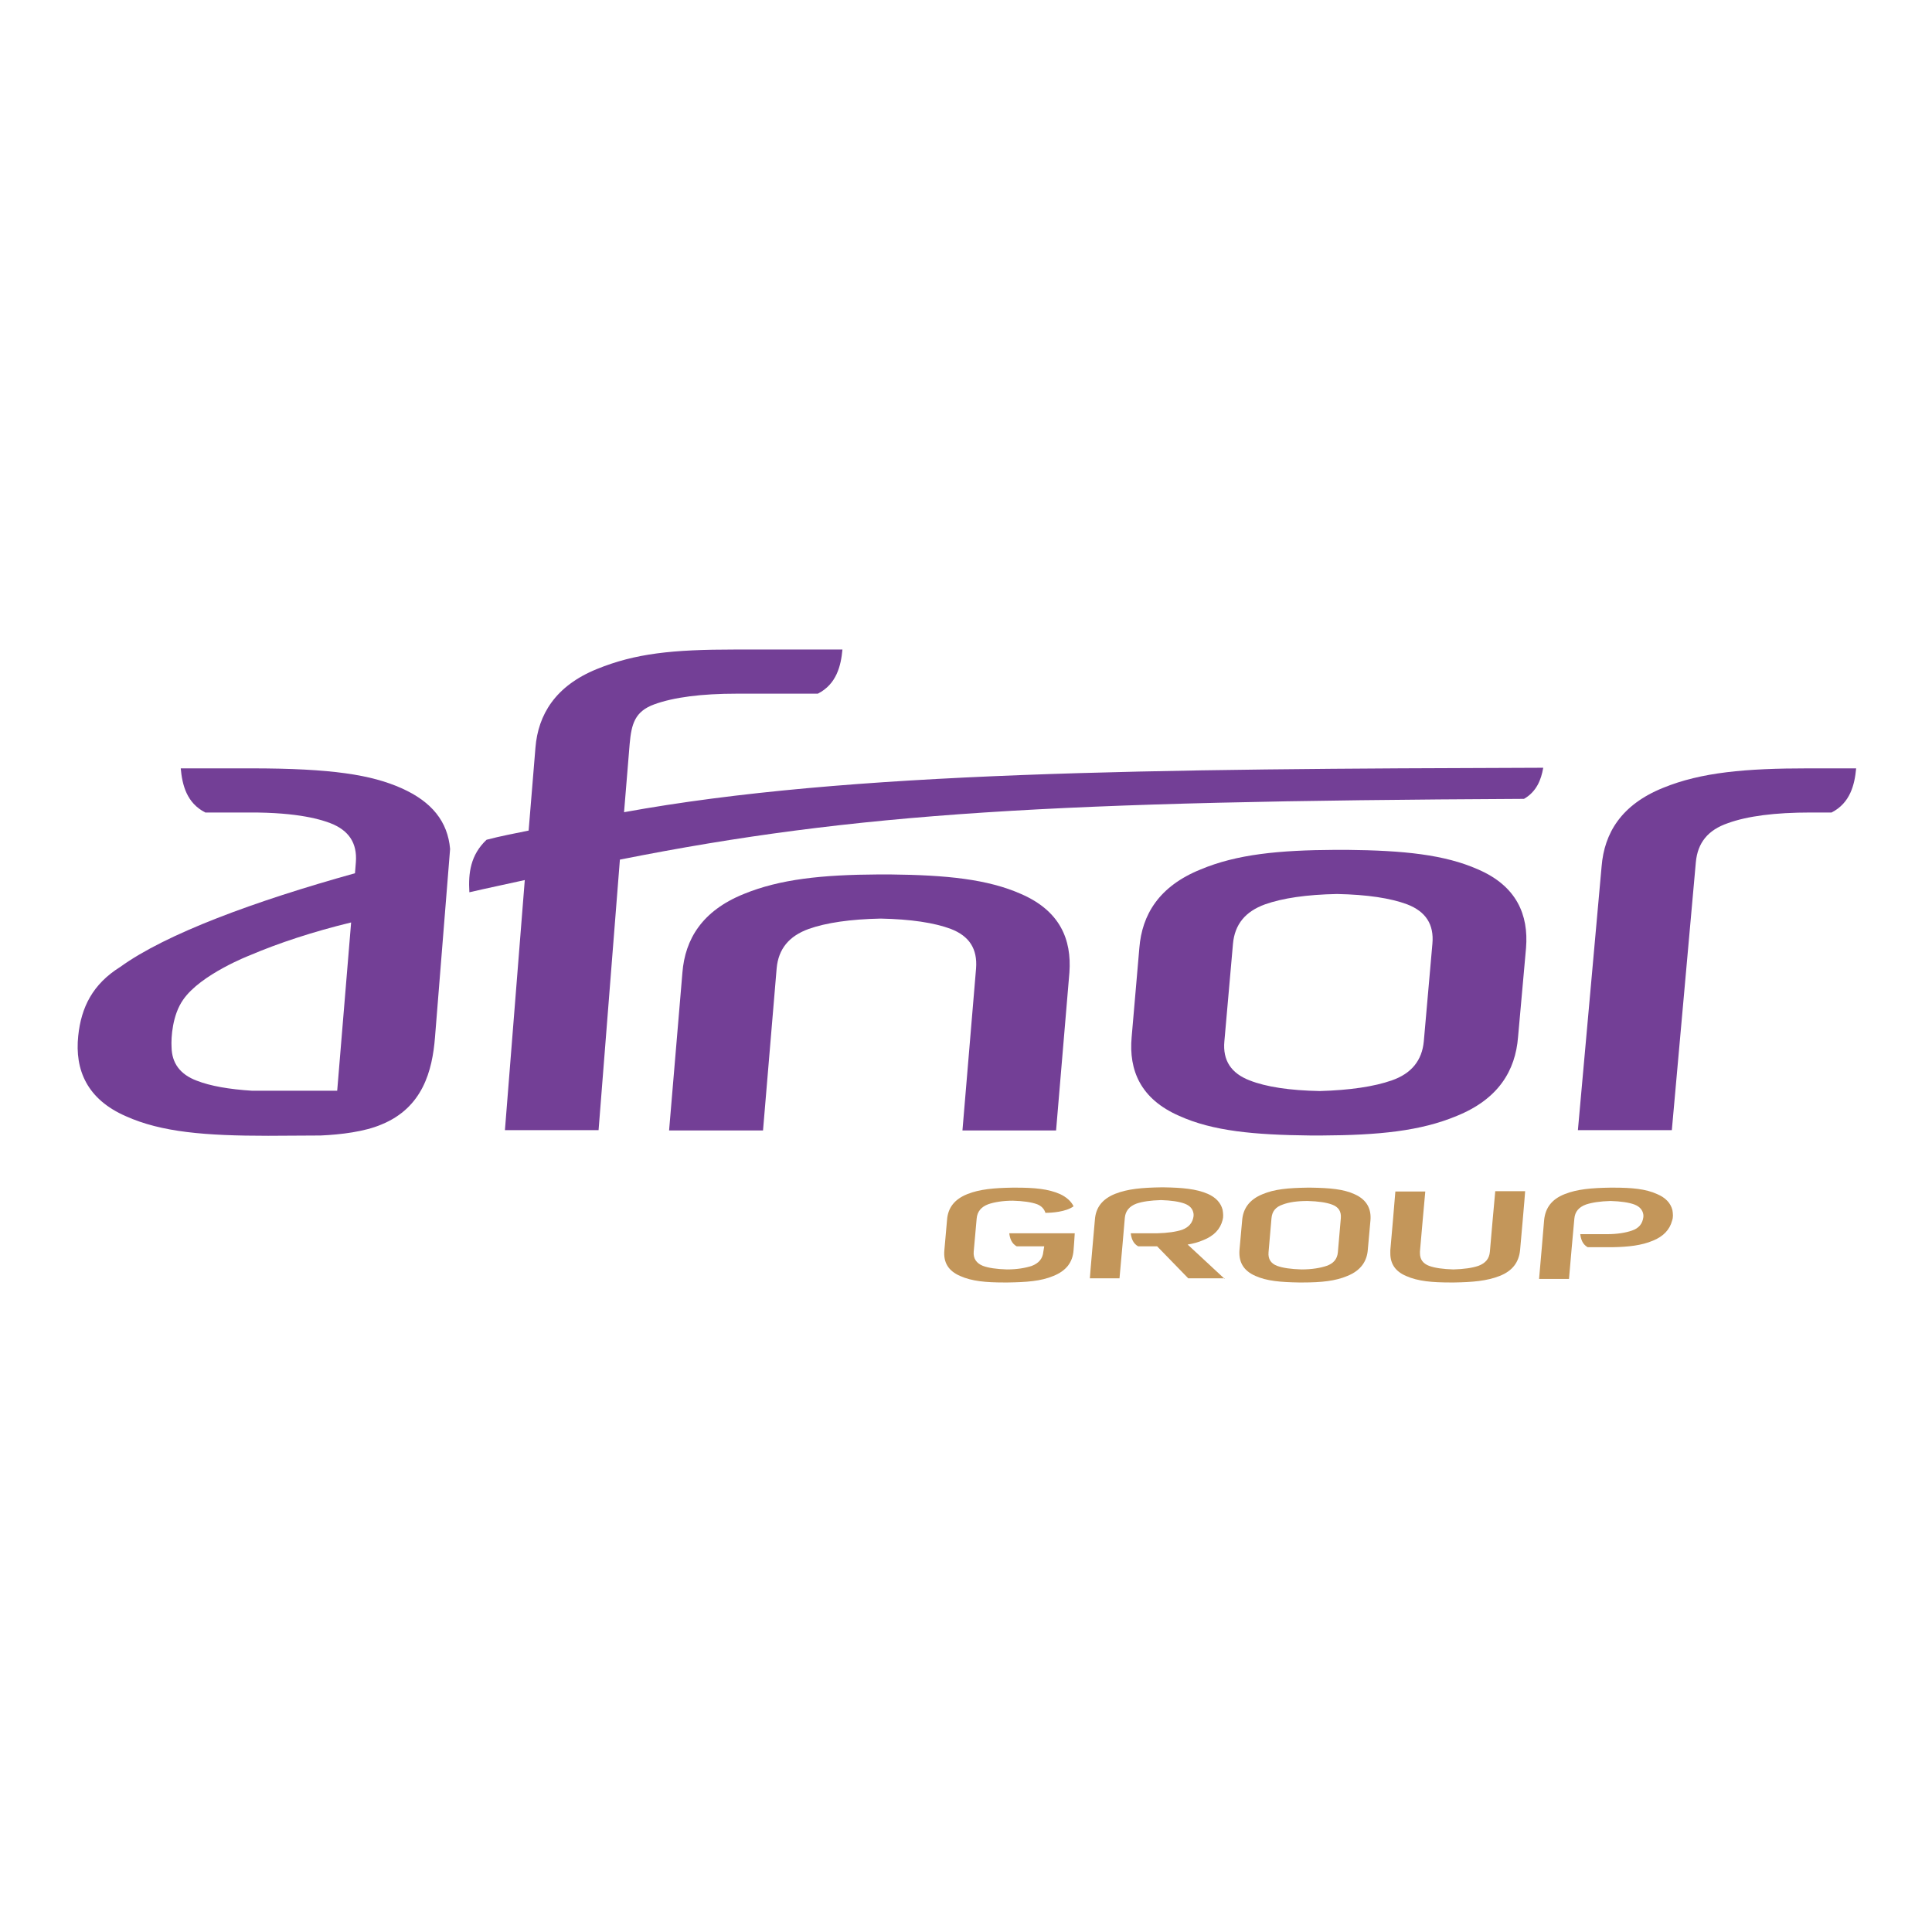
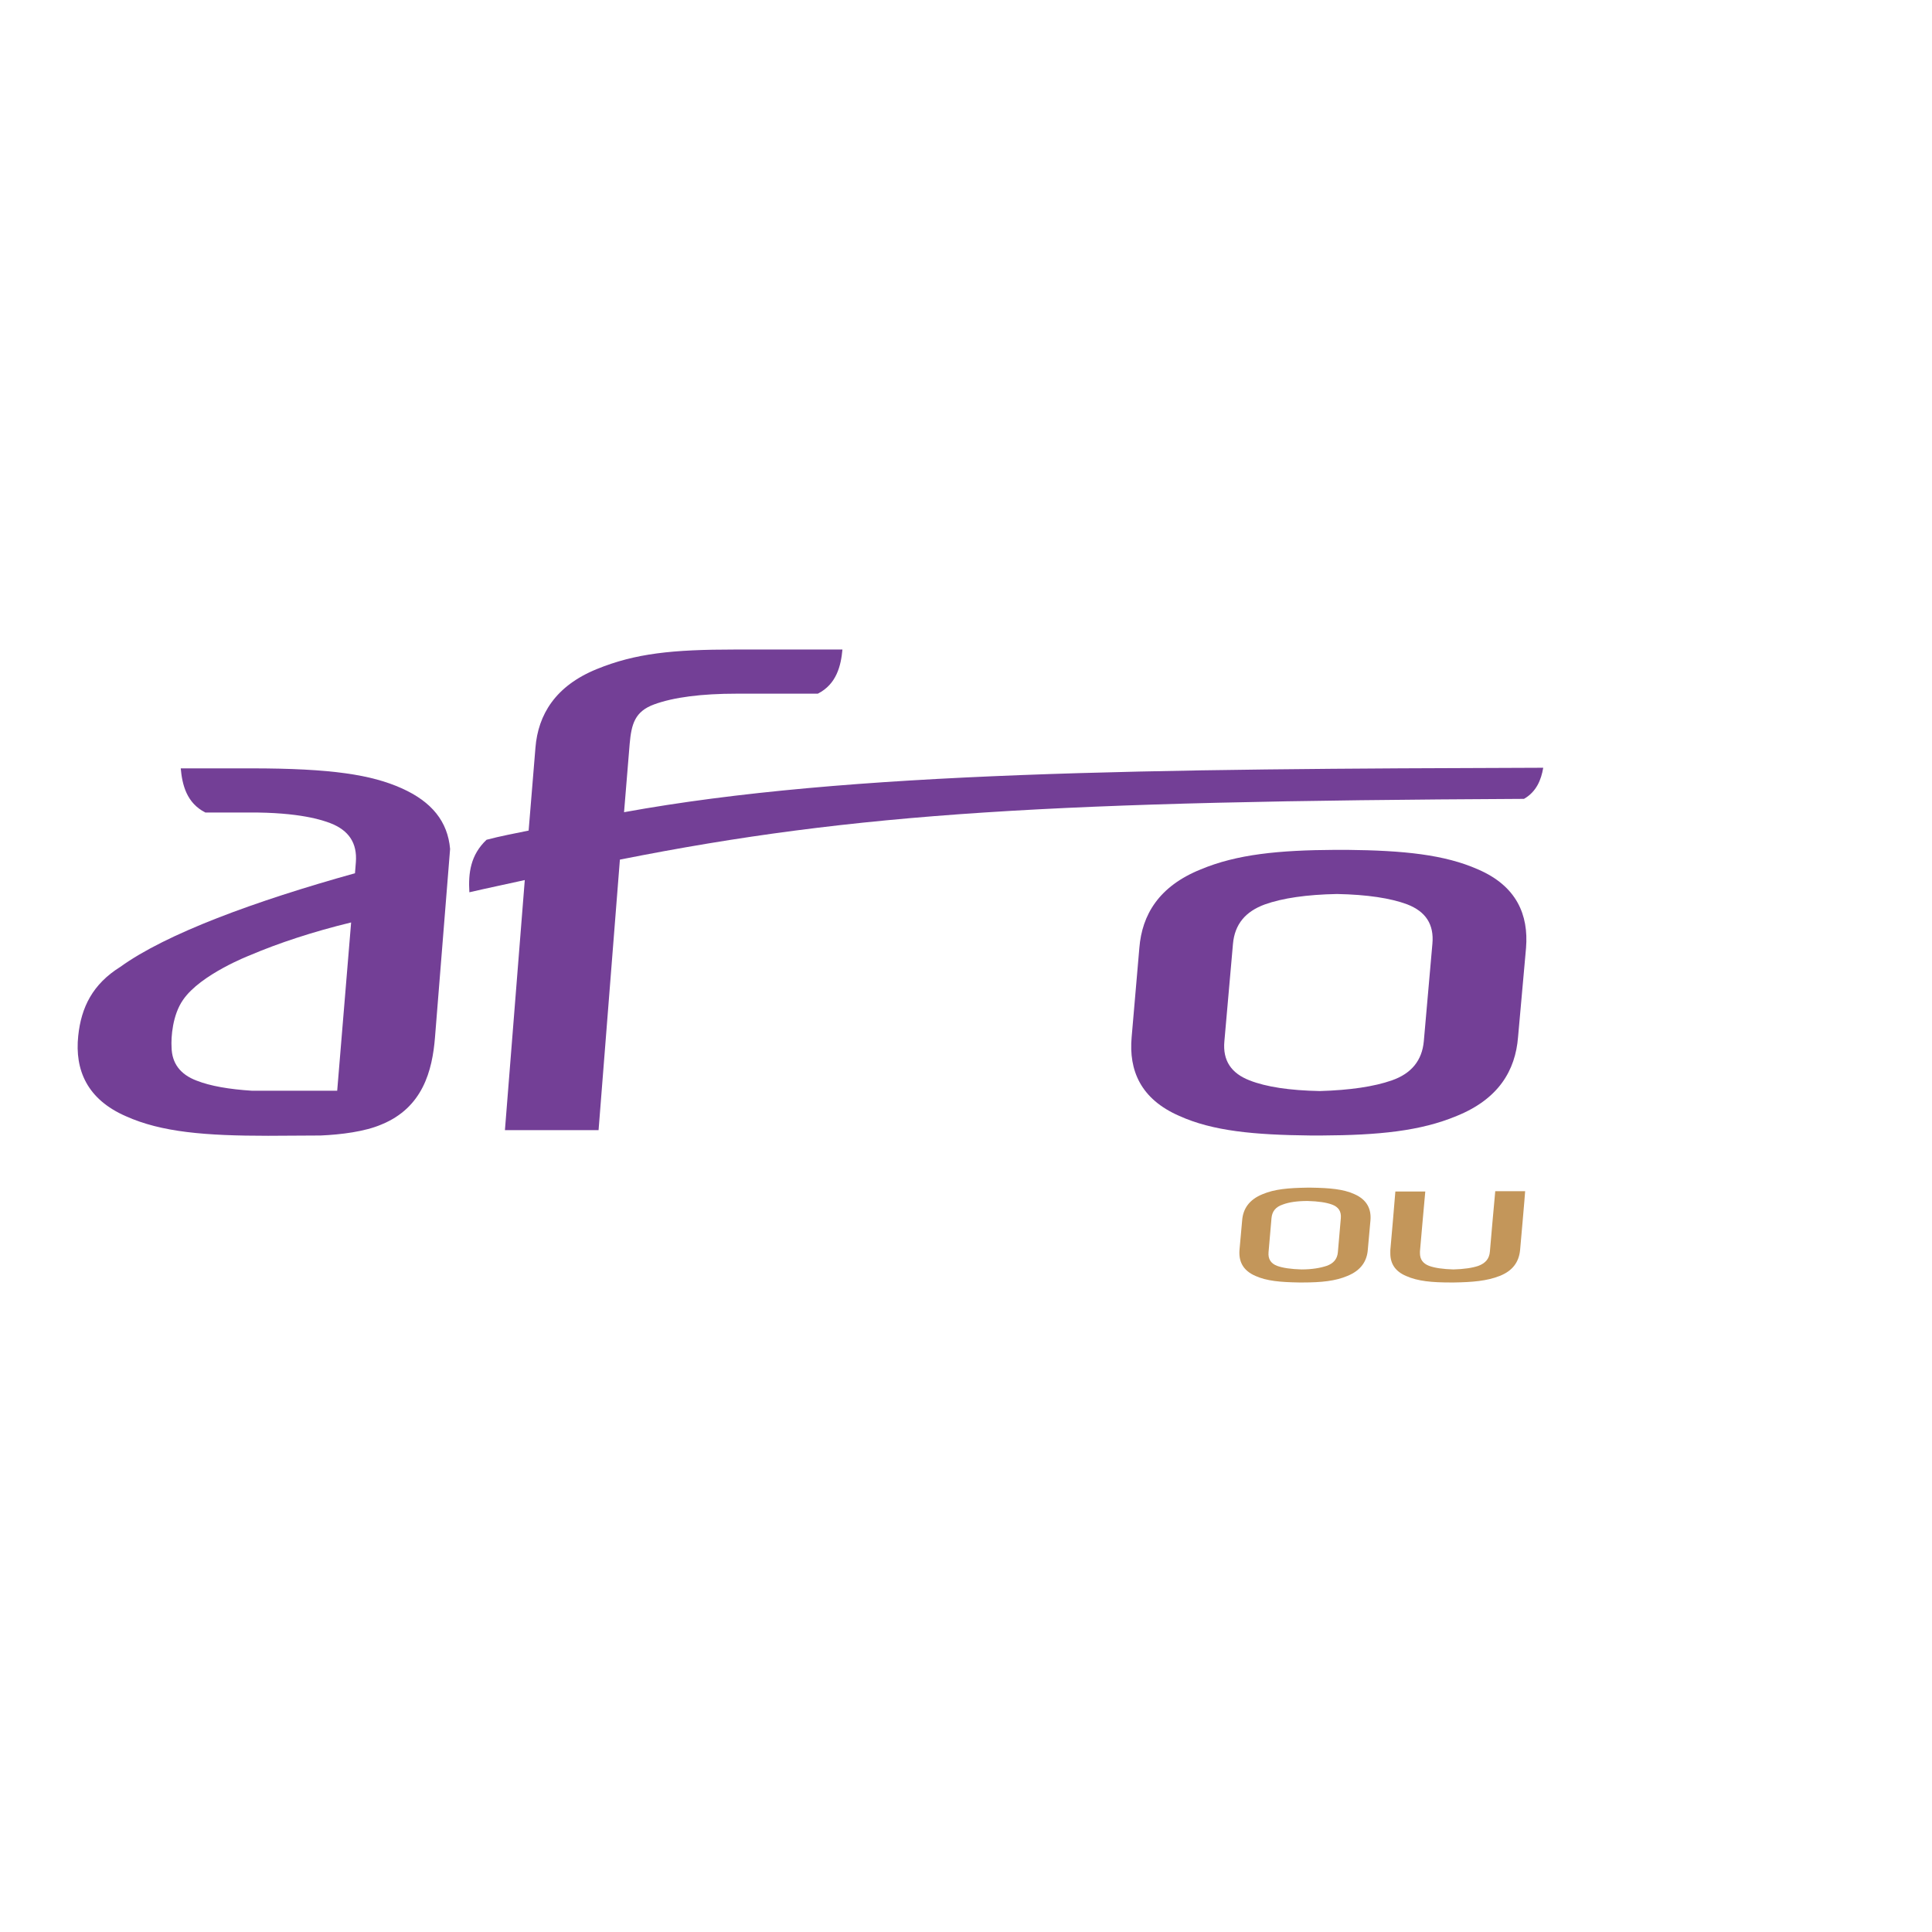
<svg xmlns="http://www.w3.org/2000/svg" width="160" height="160" viewBox="0 0 160 160" fill="none">
  <path d="M123.828 98.675C123.803 98.823 123.386 103.657 123.386 103.657C123.337 104.246 123.018 104.614 122.429 104.835C121.914 105.007 121.227 105.105 120.368 105.129C119.509 105.105 118.822 105.007 118.355 104.835C117.84 104.639 117.595 104.295 117.595 103.78C117.595 103.731 117.595 103.682 117.595 103.632C117.595 103.632 118.012 98.847 118.036 98.675H115.558C115.558 98.823 115.141 103.534 115.141 103.534C115.141 103.632 115.141 103.706 115.141 103.804C115.141 104.688 115.582 105.301 116.441 105.669C117.423 106.111 118.625 106.209 120.122 106.209C120.147 106.209 120.417 106.209 120.417 106.209C121.938 106.185 123.141 106.086 124.196 105.669C125.251 105.252 125.791 104.54 125.889 103.51C125.889 103.51 126.306 98.823 126.306 98.651H123.828V98.675Z" fill="#C3965A" />
-   <path d="M80.098 98.896C79.068 99.313 78.503 100 78.43 101.031L78.209 103.534C78.111 104.565 78.552 105.252 79.509 105.669C80.491 106.111 81.669 106.209 83.166 106.209C83.19 106.209 83.46 106.209 83.46 106.209C84.982 106.184 86.184 106.111 87.239 105.669C88.27 105.252 88.835 104.565 88.908 103.534C88.908 103.534 89.006 102.307 89.006 102.135H83.583C83.632 102.528 83.755 102.969 84.196 103.215H86.479L86.405 103.657C86.356 104.221 86.037 104.614 85.448 104.834C84.933 105.006 84.246 105.129 83.387 105.129C82.528 105.104 81.865 105.006 81.399 104.834C80.859 104.614 80.589 104.221 80.638 103.657L80.884 100.908C80.933 100.344 81.252 99.951 81.841 99.73C82.331 99.558 83.043 99.436 83.877 99.436C84.736 99.46 85.423 99.558 85.89 99.73C86.258 99.877 86.479 100.123 86.577 100.442C87.092 100.442 88.27 100.368 88.908 99.902C88.712 99.485 88.319 99.141 87.804 98.896C86.822 98.454 85.644 98.356 84.147 98.356C84.123 98.356 83.853 98.356 83.853 98.356C82.356 98.38 81.129 98.479 80.098 98.896Z" fill="#C3965A" />
-   <path d="M101.423 105.914L98.356 103.067C98.822 102.994 99.264 102.871 99.657 102.699C100.515 102.356 101.055 101.816 101.252 101.03C101.325 100.785 101.301 100.491 101.252 100.196C101.104 99.607 100.687 99.165 100.025 98.871C99.068 98.454 97.89 98.356 96.417 98.331H96.123C94.601 98.356 93.399 98.454 92.344 98.871C91.313 99.288 90.749 99.975 90.675 101.006C90.675 101.006 90.258 105.693 90.258 105.865H92.712C92.736 105.718 93.153 100.859 93.153 100.859C93.203 100.294 93.522 99.902 94.111 99.681C94.601 99.509 95.288 99.411 96.147 99.386C96.982 99.411 97.644 99.509 98.111 99.681C98.552 99.853 98.798 100.122 98.847 100.54C98.847 100.589 98.847 100.662 98.847 100.711C98.773 101.251 98.479 101.619 97.914 101.84C97.399 102.012 96.712 102.11 95.853 102.135H93.644C93.693 102.527 93.816 102.969 94.258 103.214H95.828L98.405 105.865H101.423V105.914Z" fill="#C3965A" />
-   <path d="M138.503 100.221C138.356 99.632 137.938 99.19 137.251 98.896C136.294 98.454 135.116 98.356 133.644 98.356H133.35C131.828 98.38 130.601 98.479 129.57 98.896C128.515 99.313 127.975 100.025 127.877 101.055C127.877 101.055 127.485 105.718 127.46 105.914H129.938C129.938 105.767 130.38 100.933 130.38 100.933C130.429 100.344 130.748 99.976 131.337 99.755C131.853 99.583 132.515 99.485 133.374 99.46C134.233 99.485 134.896 99.583 135.362 99.755C135.804 99.927 136.049 100.221 136.098 100.614C136.098 100.663 136.098 100.736 136.098 100.785C136.024 101.35 135.73 101.718 135.141 101.914C134.65 102.086 133.938 102.209 133.08 102.209H130.871C130.92 102.601 131.043 103.043 131.484 103.288H133.546C134.871 103.264 135.951 103.141 136.883 102.749C137.742 102.405 138.282 101.841 138.478 101.08C138.577 100.81 138.552 100.515 138.503 100.221Z" fill="#C3965A" />
  <path d="M111.042 100.884L110.797 103.706C110.748 104.27 110.429 104.638 109.864 104.834C109.349 105.006 108.662 105.129 107.779 105.129C106.92 105.104 106.233 105.006 105.766 104.834C105.251 104.638 105.006 104.27 105.055 103.706L105.3 100.884C105.349 100.319 105.644 99.951 106.233 99.755C106.748 99.558 107.435 99.46 108.294 99.46C109.177 99.485 109.84 99.583 110.306 99.755C110.846 99.951 111.091 100.319 111.042 100.884ZM112.171 98.896C111.263 98.479 110.134 98.38 108.564 98.356H108.269C106.699 98.38 105.545 98.479 104.564 98.896C103.41 99.362 102.944 100.147 102.871 101.055L102.65 103.509C102.576 104.417 102.895 105.203 103.975 105.669C104.907 106.086 106.036 106.184 107.582 106.209H107.877C109.447 106.209 110.601 106.086 111.582 105.669C112.736 105.203 113.202 104.417 113.275 103.509L113.496 101.055C113.57 100.147 113.226 99.362 112.171 98.896Z" fill="#C3965A" />
-   <path d="M84.564 74.037C81.791 72.81 78.405 72.466 73.693 72.417H72.785C68.049 72.442 64.589 72.81 61.595 74.037C58.135 75.435 56.736 77.791 56.515 80.54L55.411 93.619H63.19L64.319 80.196C64.466 78.576 65.35 77.521 66.969 76.932C68.417 76.417 70.43 76.123 72.933 76.073C75.436 76.123 77.374 76.417 78.749 76.932C80.27 77.521 80.957 78.576 80.834 80.196L79.706 93.619H87.46L88.564 80.54C88.761 77.791 87.779 75.435 84.564 74.037Z" fill="#733F96" />
-   <path d="M149.767 63.632C144.589 63.632 140.883 63.951 137.718 65.251C134.258 66.65 132.859 69.006 132.638 71.754L130.675 93.595H138.454L140.442 71.411C140.589 69.791 141.448 68.736 143.092 68.172C144.712 67.583 146.994 67.288 149.939 67.288H151.681C153.227 66.503 153.595 64.981 153.718 63.632H149.767Z" fill="#733F96" />
  <path d="M118.625 78.16L117.914 86.234C117.767 87.829 116.883 88.909 115.264 89.473C113.791 89.988 111.803 90.283 109.3 90.356C106.797 90.307 104.859 90.013 103.484 89.473C101.963 88.884 101.251 87.829 101.398 86.234L102.11 78.16C102.257 76.54 103.141 75.485 104.76 74.896C106.208 74.381 108.196 74.086 110.724 74.037C113.227 74.086 115.165 74.381 116.54 74.896C118.061 75.485 118.773 76.54 118.625 78.16ZM122.405 72.001C119.632 70.773 116.245 70.43 111.533 70.381H110.625C105.889 70.405 102.429 70.749 99.435 72.001C95.975 73.399 94.576 75.755 94.356 78.504L93.718 85.89C93.472 88.638 94.454 91.019 97.668 92.418C100.441 93.669 103.852 93.988 108.54 94.037H109.448C114.184 94.013 117.644 93.669 120.638 92.418C124.098 91.019 125.497 88.663 125.718 85.89L126.38 78.504C126.601 75.755 125.595 73.375 122.405 72.001Z" fill="#733F96" />
  <path d="M51.681 67.263L52.147 61.595C52.294 59.975 52.565 58.92 54.184 58.331C55.804 57.742 58.086 57.447 61.031 57.447H67.73C69.276 56.662 69.644 55.141 69.767 53.791H60.859C55.681 53.791 52.614 54.11 49.423 55.411C45.988 56.809 44.565 59.19 44.344 61.914L43.779 68.785C42.7 69.006 41.399 69.251 40.294 69.546C38.969 70.797 38.773 72.294 38.871 73.889H38.896C40.368 73.546 42.037 73.202 43.46 72.883L41.816 93.595H49.571L51.337 71.19C70.969 67.288 87.338 66.355 126.209 66.159C127.239 65.57 127.632 64.589 127.804 63.582C95.313 63.681 70.282 63.877 51.681 67.263Z" fill="#733F96" />
  <path d="M20.686 79.117C23.042 78.11 25.938 77.153 29.079 76.393L27.925 90.331H20.883C18.968 90.209 17.422 89.939 16.294 89.497C14.919 88.981 14.232 88.049 14.208 86.724C14.159 85.914 14.281 84.049 15.165 82.797C16.613 80.687 20.686 79.117 20.686 79.117ZM33.251 65.276C30.772 64.172 27.508 63.632 20.784 63.632H14.968C15.091 65.006 15.459 66.503 17.005 67.288H20.613C24.809 67.264 26.723 67.926 27.361 68.172C28.883 68.761 29.594 69.816 29.471 71.411L29.398 72.319C21.103 74.626 13.766 77.325 9.962 80.074C7.68 81.497 6.723 83.411 6.478 85.791C6.183 88.613 7.214 91.043 10.429 92.442C13.373 93.767 17.005 94.061 22.208 94.061L26.551 94.037C28.244 93.963 30.208 93.718 31.582 93.129C35.017 91.73 35.803 88.662 36.024 85.914L37.275 70.307C37.079 68.049 35.778 66.405 33.251 65.276Z" fill="#733F96" />
</svg>